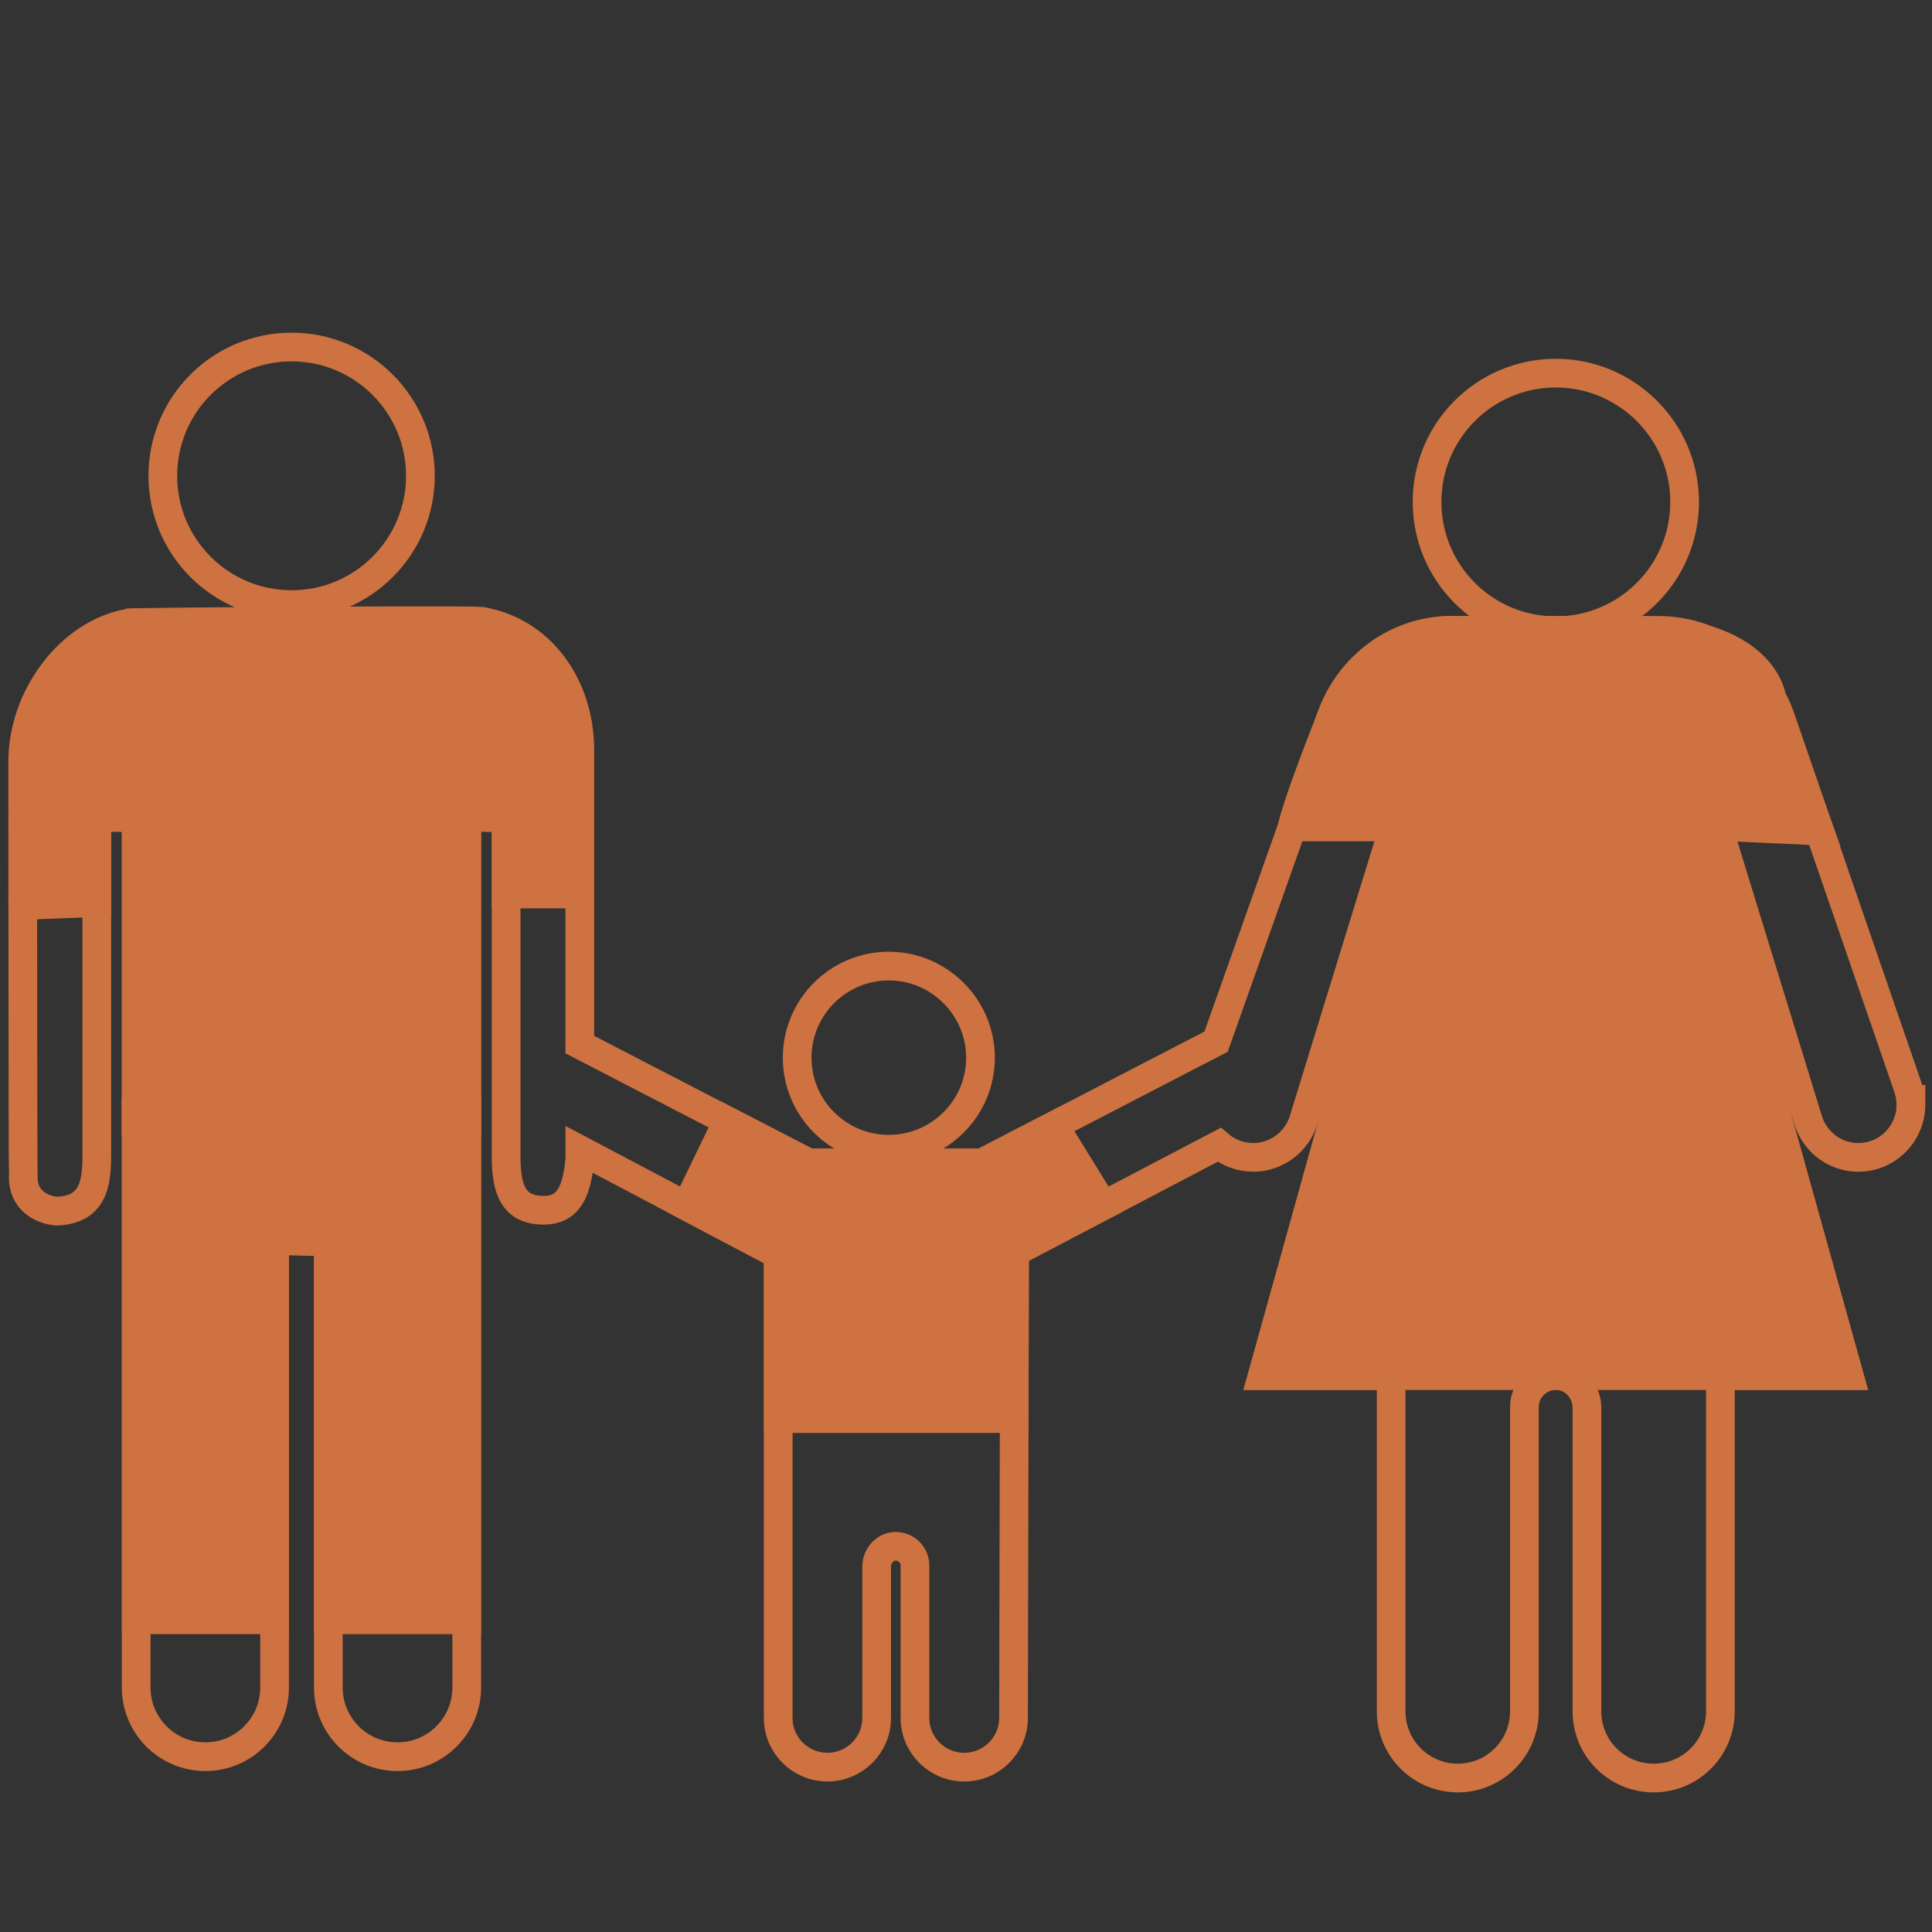
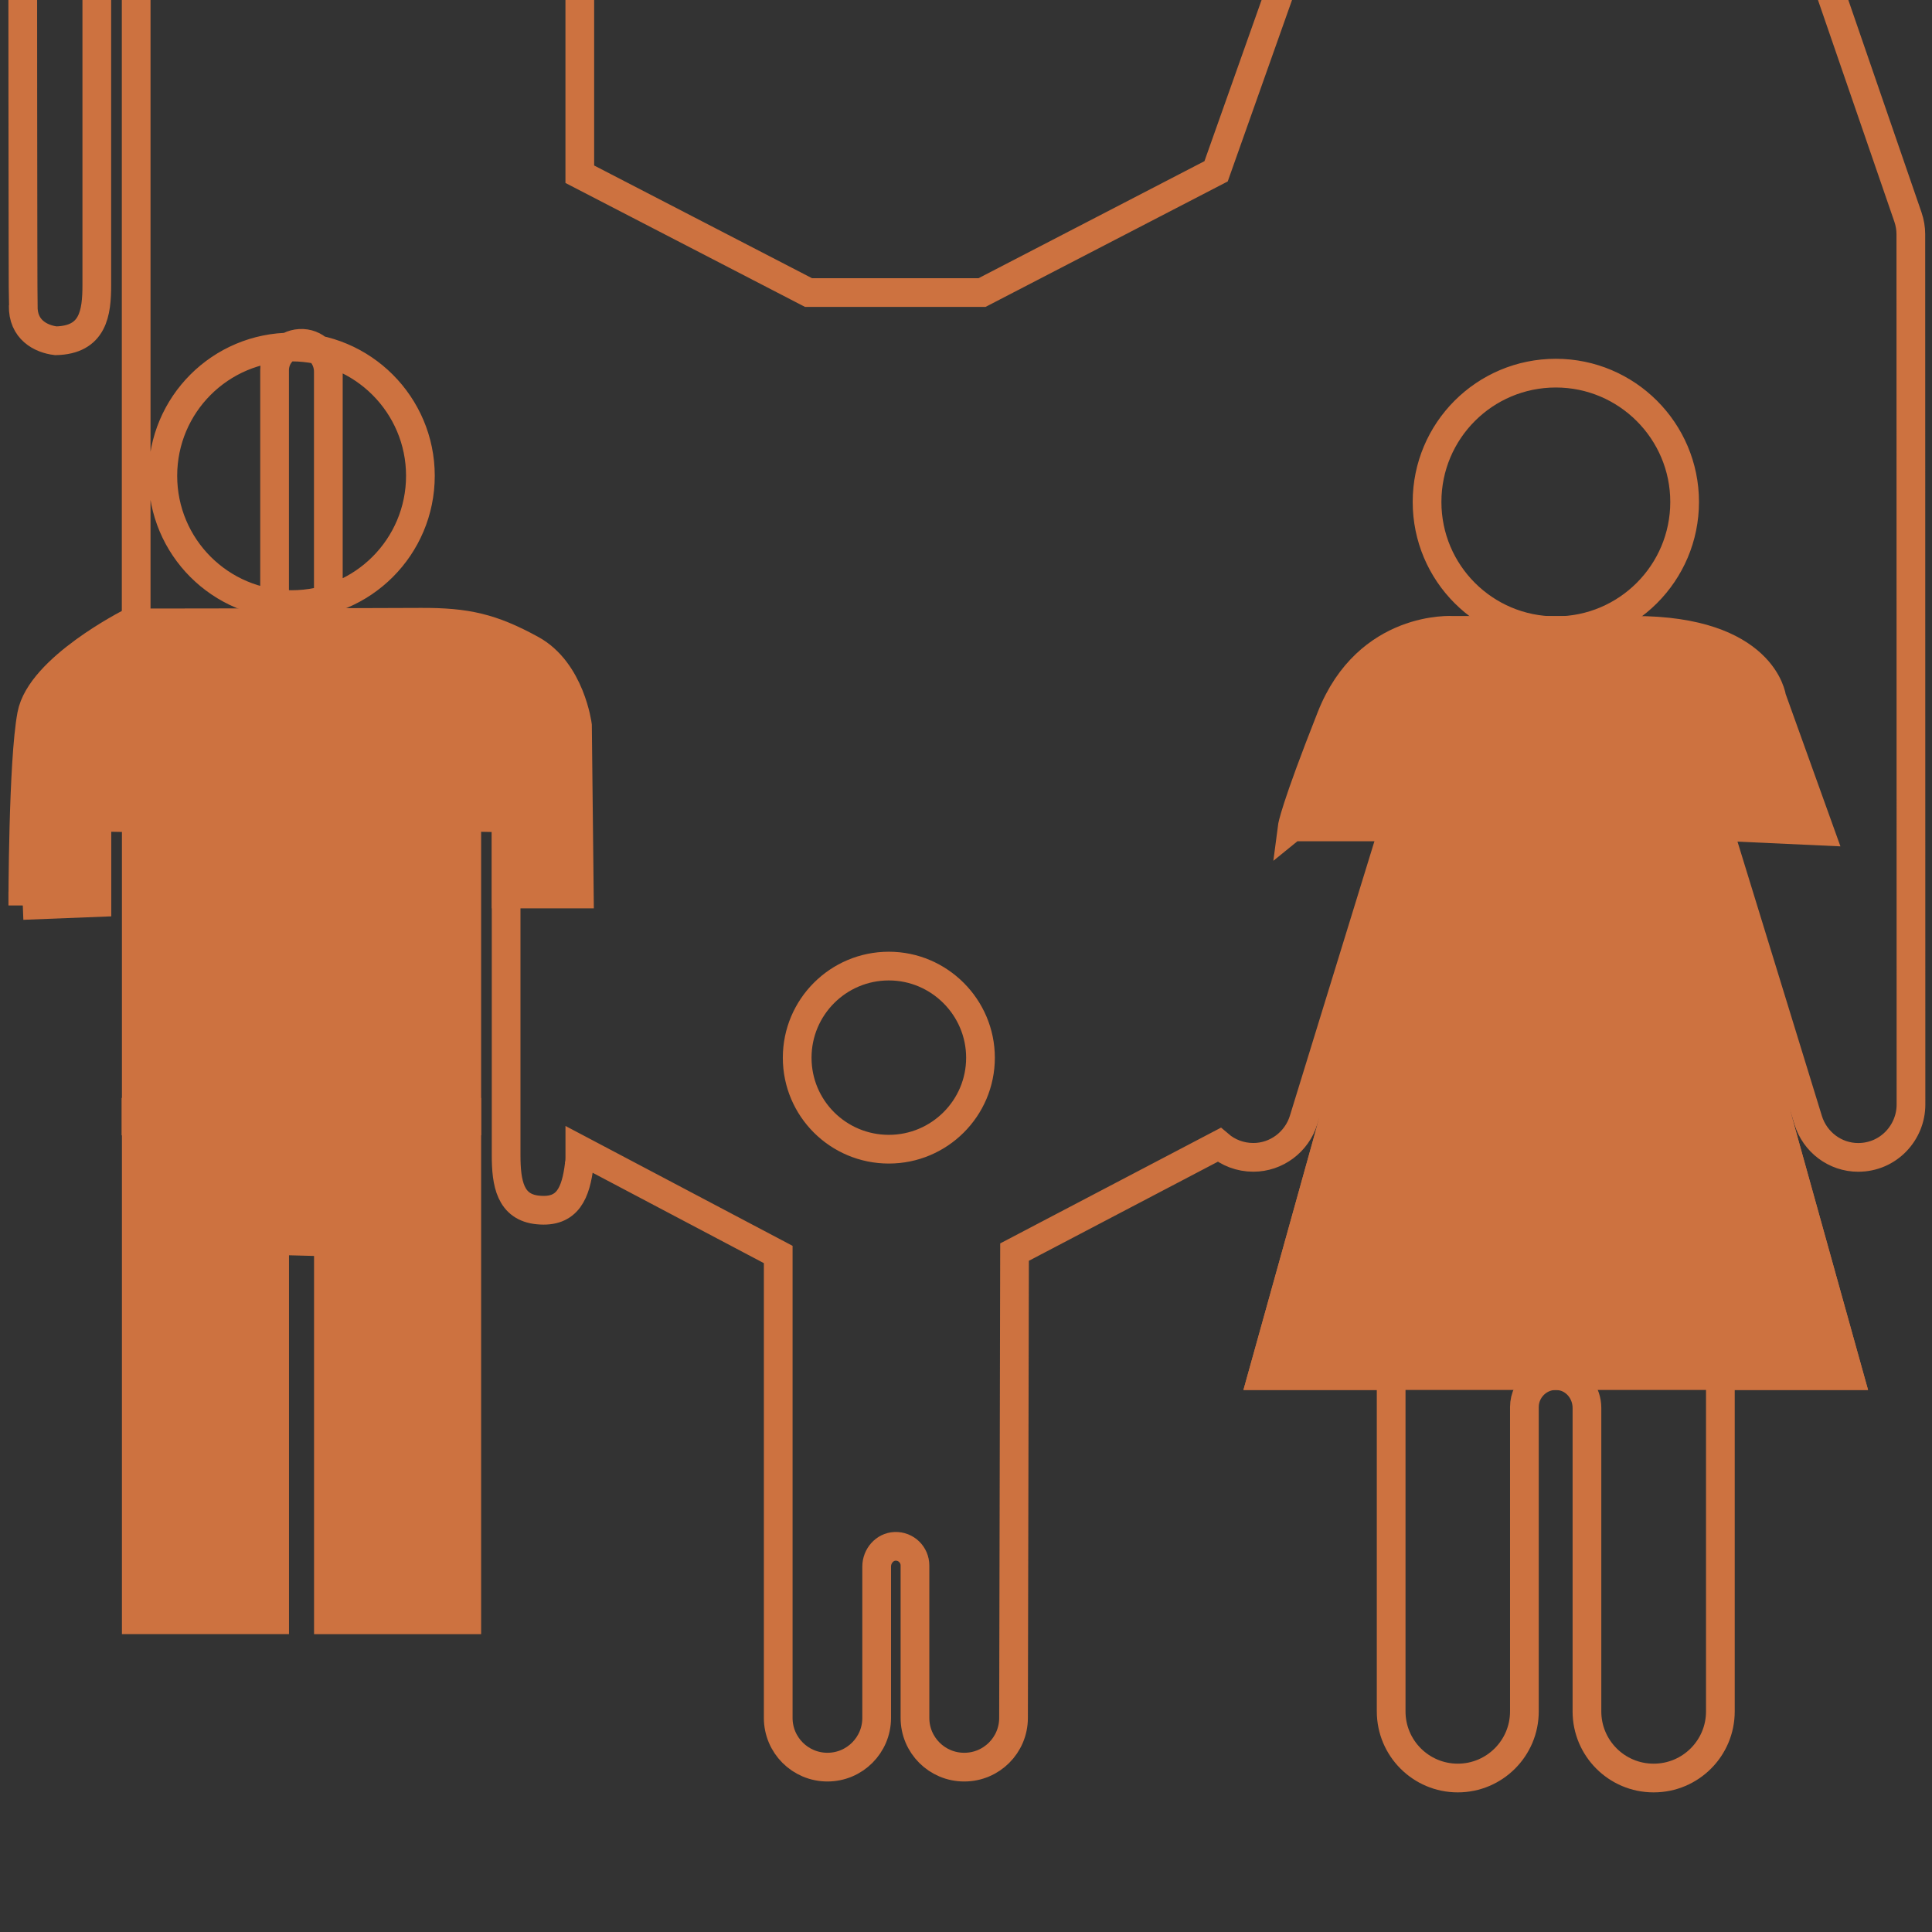
<svg xmlns="http://www.w3.org/2000/svg" id="Calque_3" data-name="Calque 3" viewBox="0 0 500 500">
  <rect x="0" y="0" width="500" height="500" fill="#333333" stroke="none" />
  <defs>
    <style>
      .cls-1 {
        fill: none;
      }

      .cls-1, .cls-2, .cls-3 {
        stroke: #cd7240;
        stroke-miterlimit: 10;
        stroke-width: 7.43px;
      }

      .cls-2 {
        fill: #cd7240;
      }

      .cls-3 {
        fill: #fff;
      }
    </style>
  </defs>
-   <path id="_5" data-name="5" class="cls-1" d="M75.47,89.81c-18.43,0-33.33,14.91-33.33,33.33s14.91,33.33,33.33,33.33,33.33-14.95,33.33-33.33-14.95-33.33-33.33-33.33ZM149.93,301.38c.05-.14.1-.24.14-.38v-1.38c0,.62-.05,1.19-.14,1.76ZM494.56,285.86c0,7.24-5.81,13.67-13.67,13.67-5.95,0-11.19-3.95-12.95-9.67l-25.62-83.29h-5.43l41.67,149.43h-33.33v86.91c0,9.52-7.72,17.24-17.24,17.24h-.05c-9.52,0-17.24-7.72-17.24-17.24v-78.54c0-3.79-2.5-7.26-6.19-8.14-5.23-1.24-10,2.81-10,7.92v78.76c0,9.52-7.72,17.24-17.24,17.24s-17.24-7.72-17.24-17.24v-86.91h-33.33l41.62-149.34h-5.33l-25.62,83.19c-1.76,5.71-7.05,9.67-13,9.67-3.43,0-6.52-1.24-8.86-3.24l-52.95,27.76-.26,120.58c-.02,7.02-5.71,12.71-12.74,12.71h-.03c-7.04,0-12.74-5.7-12.74-12.74v-39.45c0-2.78-2.3-5.06-5.16-4.95-2.7.11-4.75,2.52-4.75,5.22v39.18c0,7.04-5.7,12.74-12.74,12.74s-12.74-5.7-12.74-12.74v-119.93l-51.34-27.1v2.05c0,.62-.05,1.19-.14,1.76-.9,7.29-2.94,12.53-10.65,11.77-7.24-.67-8.29-6.91-8.29-14.19v-87.28c0-2.46-1.66-4.73-4.08-5.2-3.25-.63-6.11,1.85-6.11,5v225.25c0,9.89-8.02,17.91-17.91,17.91s-17.91-8.02-17.91-17.91v-115.3c0-3.77-2.84-7.13-6.61-7.31-4.02-.19-7.3,2.97-7.3,6.94v115.67c0,9.89-8.02,17.91-17.91,17.91s-17.91-8.02-17.91-17.91v-225.04c0-2.46-1.66-4.73-4.08-5.2-3.25-.63-6.11,1.85-6.11,5v87.48c0,7.29-.9,14.26-10.6,14.48-3.9-.47-8.58-2.87-8.44-9.09-.1-.57-.14-107.29-.14-107.29,0-16.43,12.03-33.23,27.74-35.85,1.81-.33,89.04-.78,90.85-.45,15.71,2.62,25.59,16.91,25.59,33.34v76.24l59.19,30.62h44.91l60.57-31.38,29.76-83.96c4.67-13.43,17.29-22.48,31.52-22.48h53.19c14.29,0,26.86,9.05,31.57,22.48l33,95.77c.52,1.52.76,3,.76,4.48ZM402.65,96.57c-18.43,0-33.33,14.91-33.33,33.33s14.91,33.33,33.33,33.33,33.33-14.95,33.33-33.33-14.95-33.33-33.33-33.33ZM230.03,250.02c-13.1,0-23.72,10.62-23.72,23.72s10.62,23.67,23.72,23.67,23.72-10.62,23.72-23.67-10.67-23.72-23.72-23.72Z" />
+   <path id="_5" data-name="5" class="cls-1" d="M75.47,89.81c-18.43,0-33.33,14.91-33.33,33.33s14.91,33.33,33.33,33.33,33.33-14.95,33.33-33.33-14.95-33.33-33.33-33.33ZM149.93,301.38c.05-.14.1-.24.14-.38v-1.38c0,.62-.05,1.19-.14,1.76ZM494.56,285.86c0,7.24-5.81,13.67-13.67,13.67-5.95,0-11.19-3.95-12.95-9.67l-25.62-83.29h-5.43l41.67,149.43h-33.33v86.91c0,9.52-7.72,17.24-17.24,17.24h-.05c-9.52,0-17.24-7.72-17.24-17.24v-78.54c0-3.79-2.5-7.26-6.19-8.14-5.23-1.24-10,2.81-10,7.92v78.76c0,9.52-7.72,17.24-17.24,17.24s-17.24-7.72-17.24-17.24v-86.91h-33.33l41.62-149.34h-5.33l-25.62,83.19c-1.76,5.71-7.05,9.67-13,9.67-3.43,0-6.52-1.24-8.86-3.24l-52.95,27.76-.26,120.58c-.02,7.02-5.71,12.71-12.74,12.71h-.03c-7.04,0-12.74-5.7-12.74-12.74v-39.45c0-2.78-2.3-5.06-5.16-4.95-2.7.11-4.75,2.52-4.75,5.22v39.18c0,7.04-5.7,12.74-12.74,12.74s-12.74-5.7-12.74-12.74v-119.93l-51.34-27.1v2.05c0,.62-.05,1.19-.14,1.76-.9,7.29-2.94,12.53-10.65,11.77-7.24-.67-8.29-6.91-8.29-14.19v-87.28c0-2.46-1.66-4.73-4.08-5.2-3.25-.63-6.11,1.85-6.11,5c0,9.89-8.02,17.91-17.91,17.91s-17.91-8.02-17.91-17.91v-115.3c0-3.77-2.84-7.13-6.61-7.31-4.02-.19-7.3,2.97-7.3,6.94v115.67c0,9.89-8.02,17.91-17.91,17.91s-17.91-8.02-17.91-17.91v-225.04c0-2.46-1.66-4.73-4.08-5.2-3.25-.63-6.11,1.85-6.11,5v87.48c0,7.29-.9,14.26-10.6,14.48-3.9-.47-8.58-2.87-8.44-9.09-.1-.57-.14-107.29-.14-107.29,0-16.43,12.03-33.23,27.74-35.85,1.81-.33,89.04-.78,90.85-.45,15.71,2.62,25.59,16.91,25.59,33.34v76.24l59.19,30.62h44.91l60.57-31.38,29.76-83.96c4.67-13.43,17.29-22.48,31.52-22.48h53.19c14.29,0,26.86,9.05,31.57,22.48l33,95.77c.52,1.52.76,3,.76,4.48ZM402.65,96.57c-18.43,0-33.33,14.91-33.33,33.33s14.91,33.33,33.33,33.33,33.33-14.95,33.33-33.33-14.95-33.33-33.33-33.33ZM230.03,250.02c-13.1,0-23.72,10.62-23.72,23.72s10.62,23.67,23.72,23.67,23.72-10.62,23.72-23.67-10.67-23.72-23.72-23.72Z" />
  <path class="cls-2" d="M5.9,234.33l19.18-.75v-22.11l10.19.2v207.52h35.81v-98.14s13.91.37,13.91.37v97.78h35.81v-207.72s10.19.2,10.19.2v19.69h18.94l-.48-43.62s-1.77-14.11-11.97-19.68c-10.21-5.57-16.68-7.09-28.68-7.03-22.65.11-75.16.17-75.16.17,0,0-23.17,11.7-25.45,23.78-2.29,12.07-2.29,49.35-2.29,49.35Z" />
  <rect class="cls-3" x="35.2" y="287.86" width="85.6" height="2.25" />
-   <polygon class="cls-2" points="188.31 290.11 177.67 312.14 201.41 324.67 201.41 367.14 262.46 367.14 262.55 324.05 285.56 311.99 272.81 291.3 254.17 300.96 209.27 300.96 188.31 290.11" />
  <path class="cls-2" d="M334.44,214.01h26.28l2.26-7.35h5.33s-41.62,149.34-41.62,149.34h151.86l-41.67-149.43h5.43l2.24,7.29,26.38,1.21-12.4-34.49s-2.16-17.44-35.54-17.44c-33.38,0-46.97,0-46.97,0,0,0-22.03-1.55-31.52,22.48-9.5,24.02-10.07,28.4-10.07,28.4Z" />
</svg>